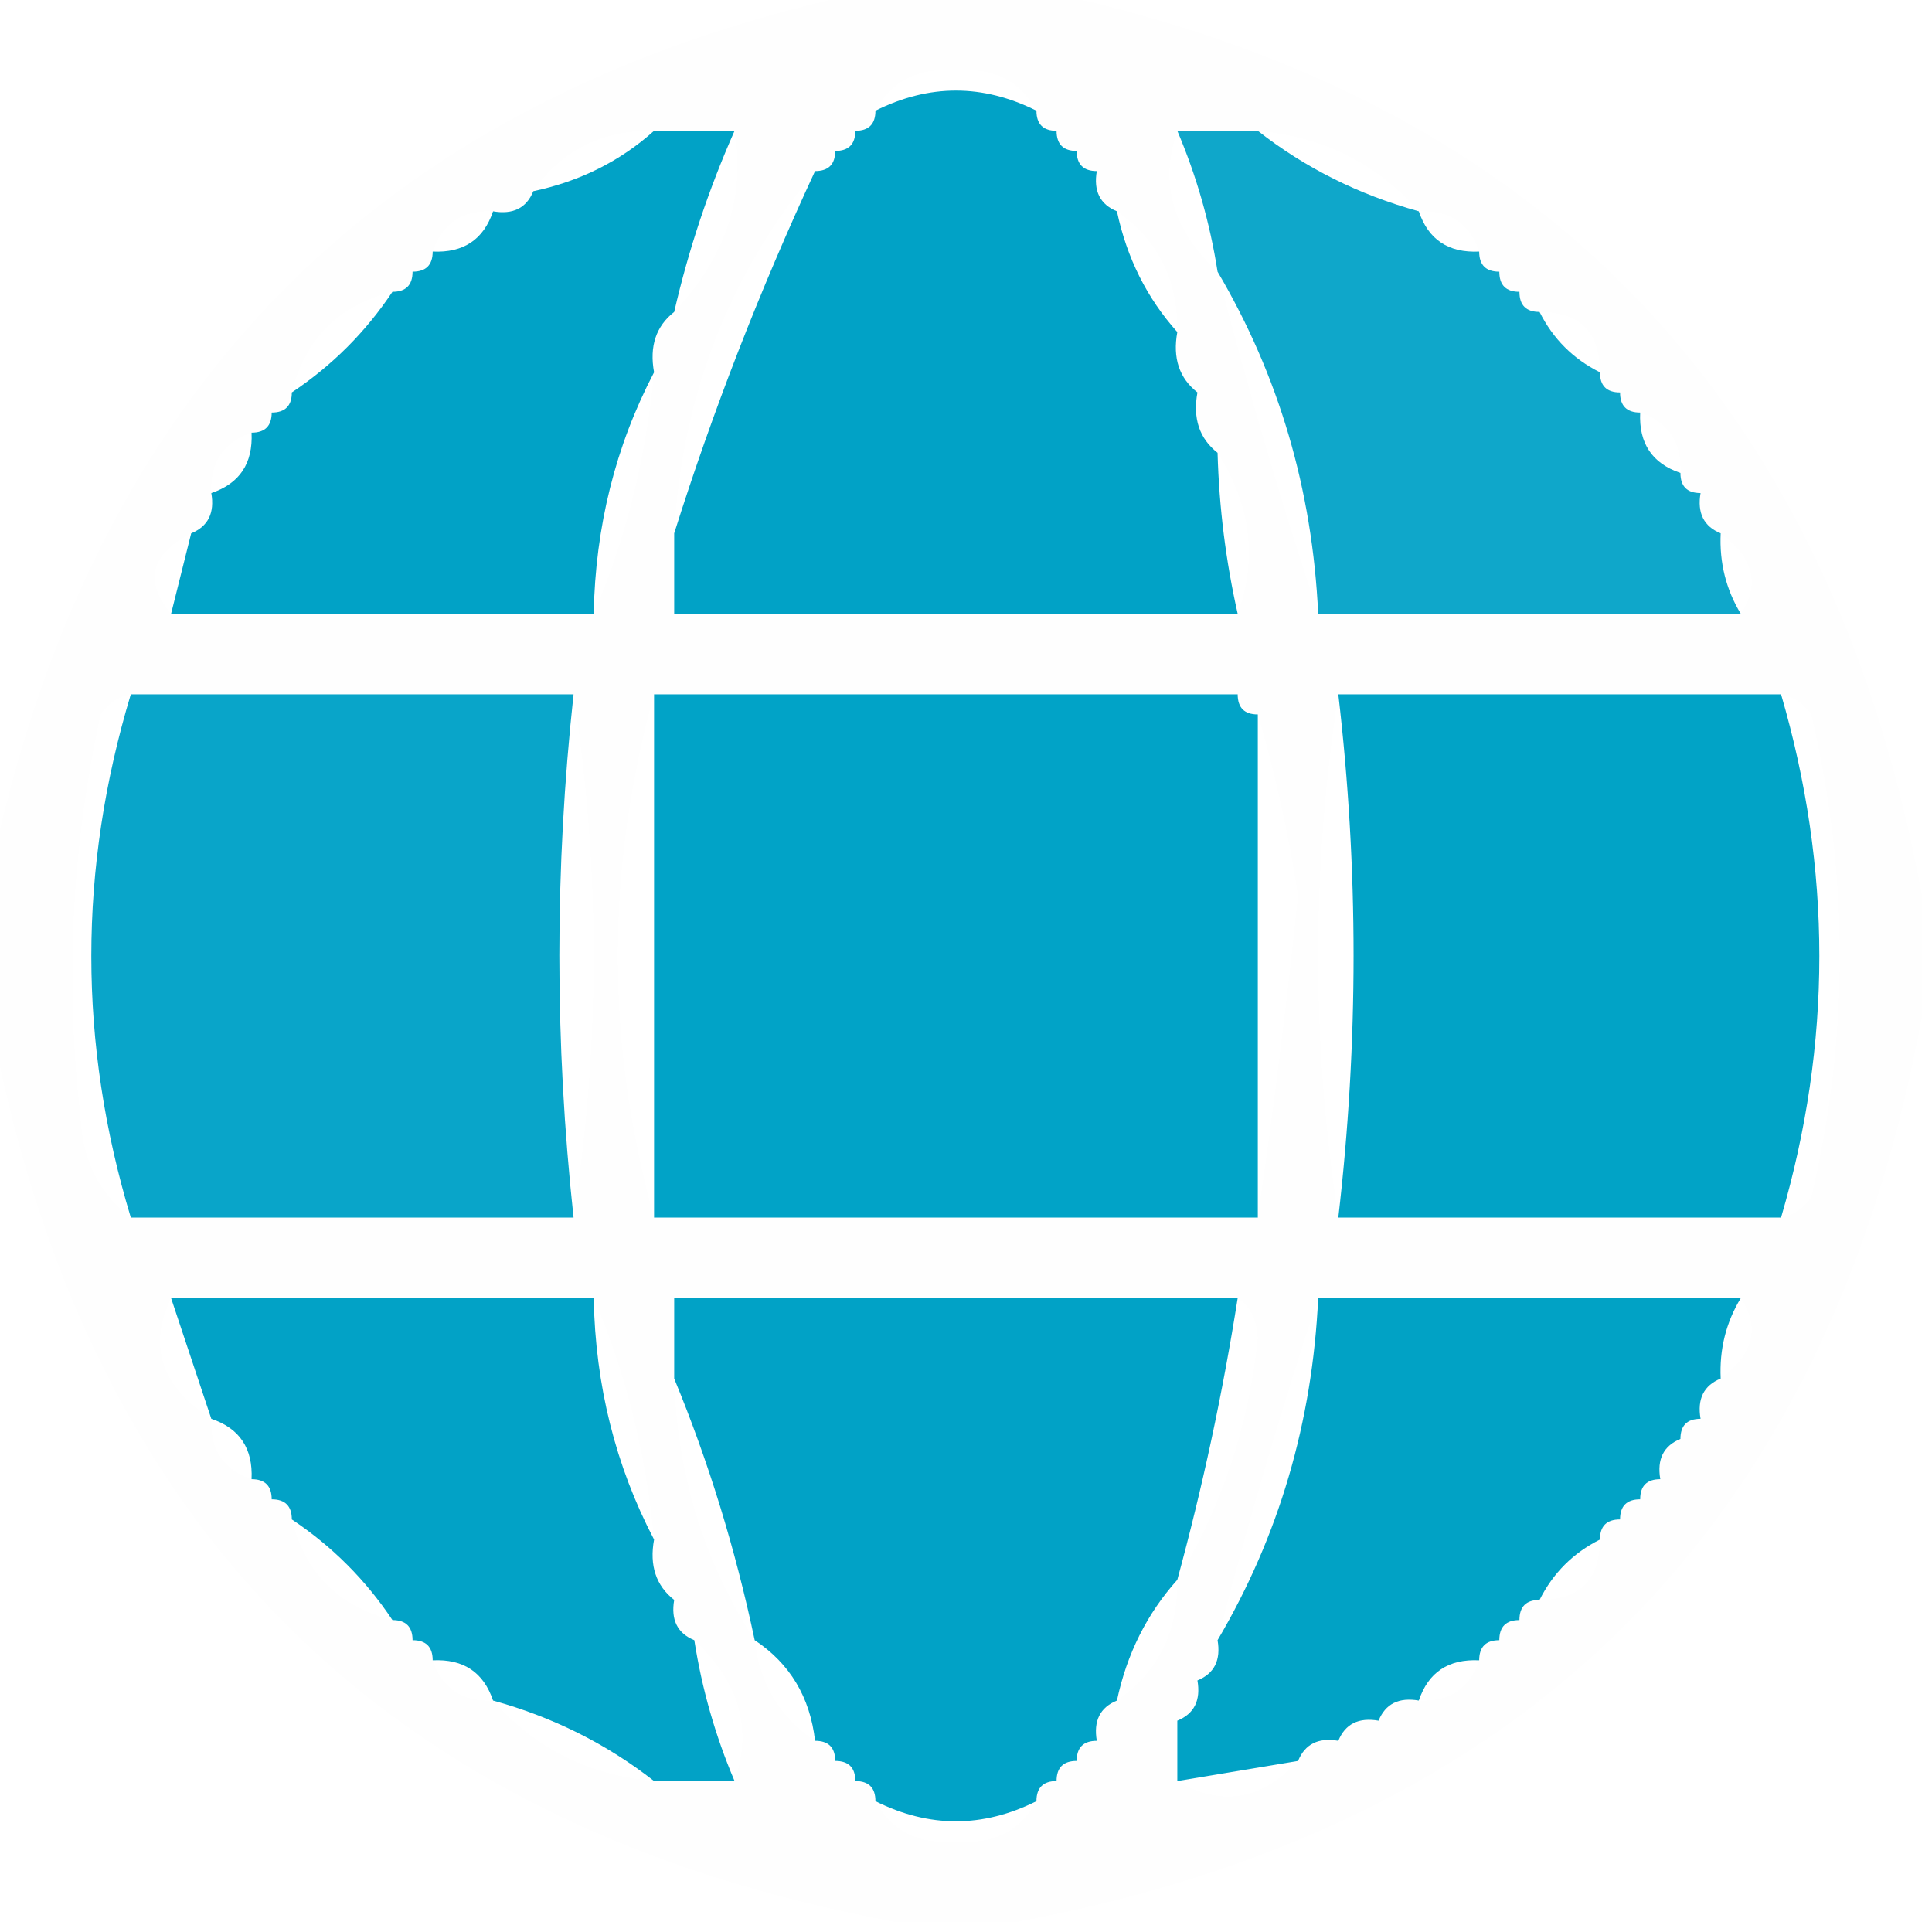
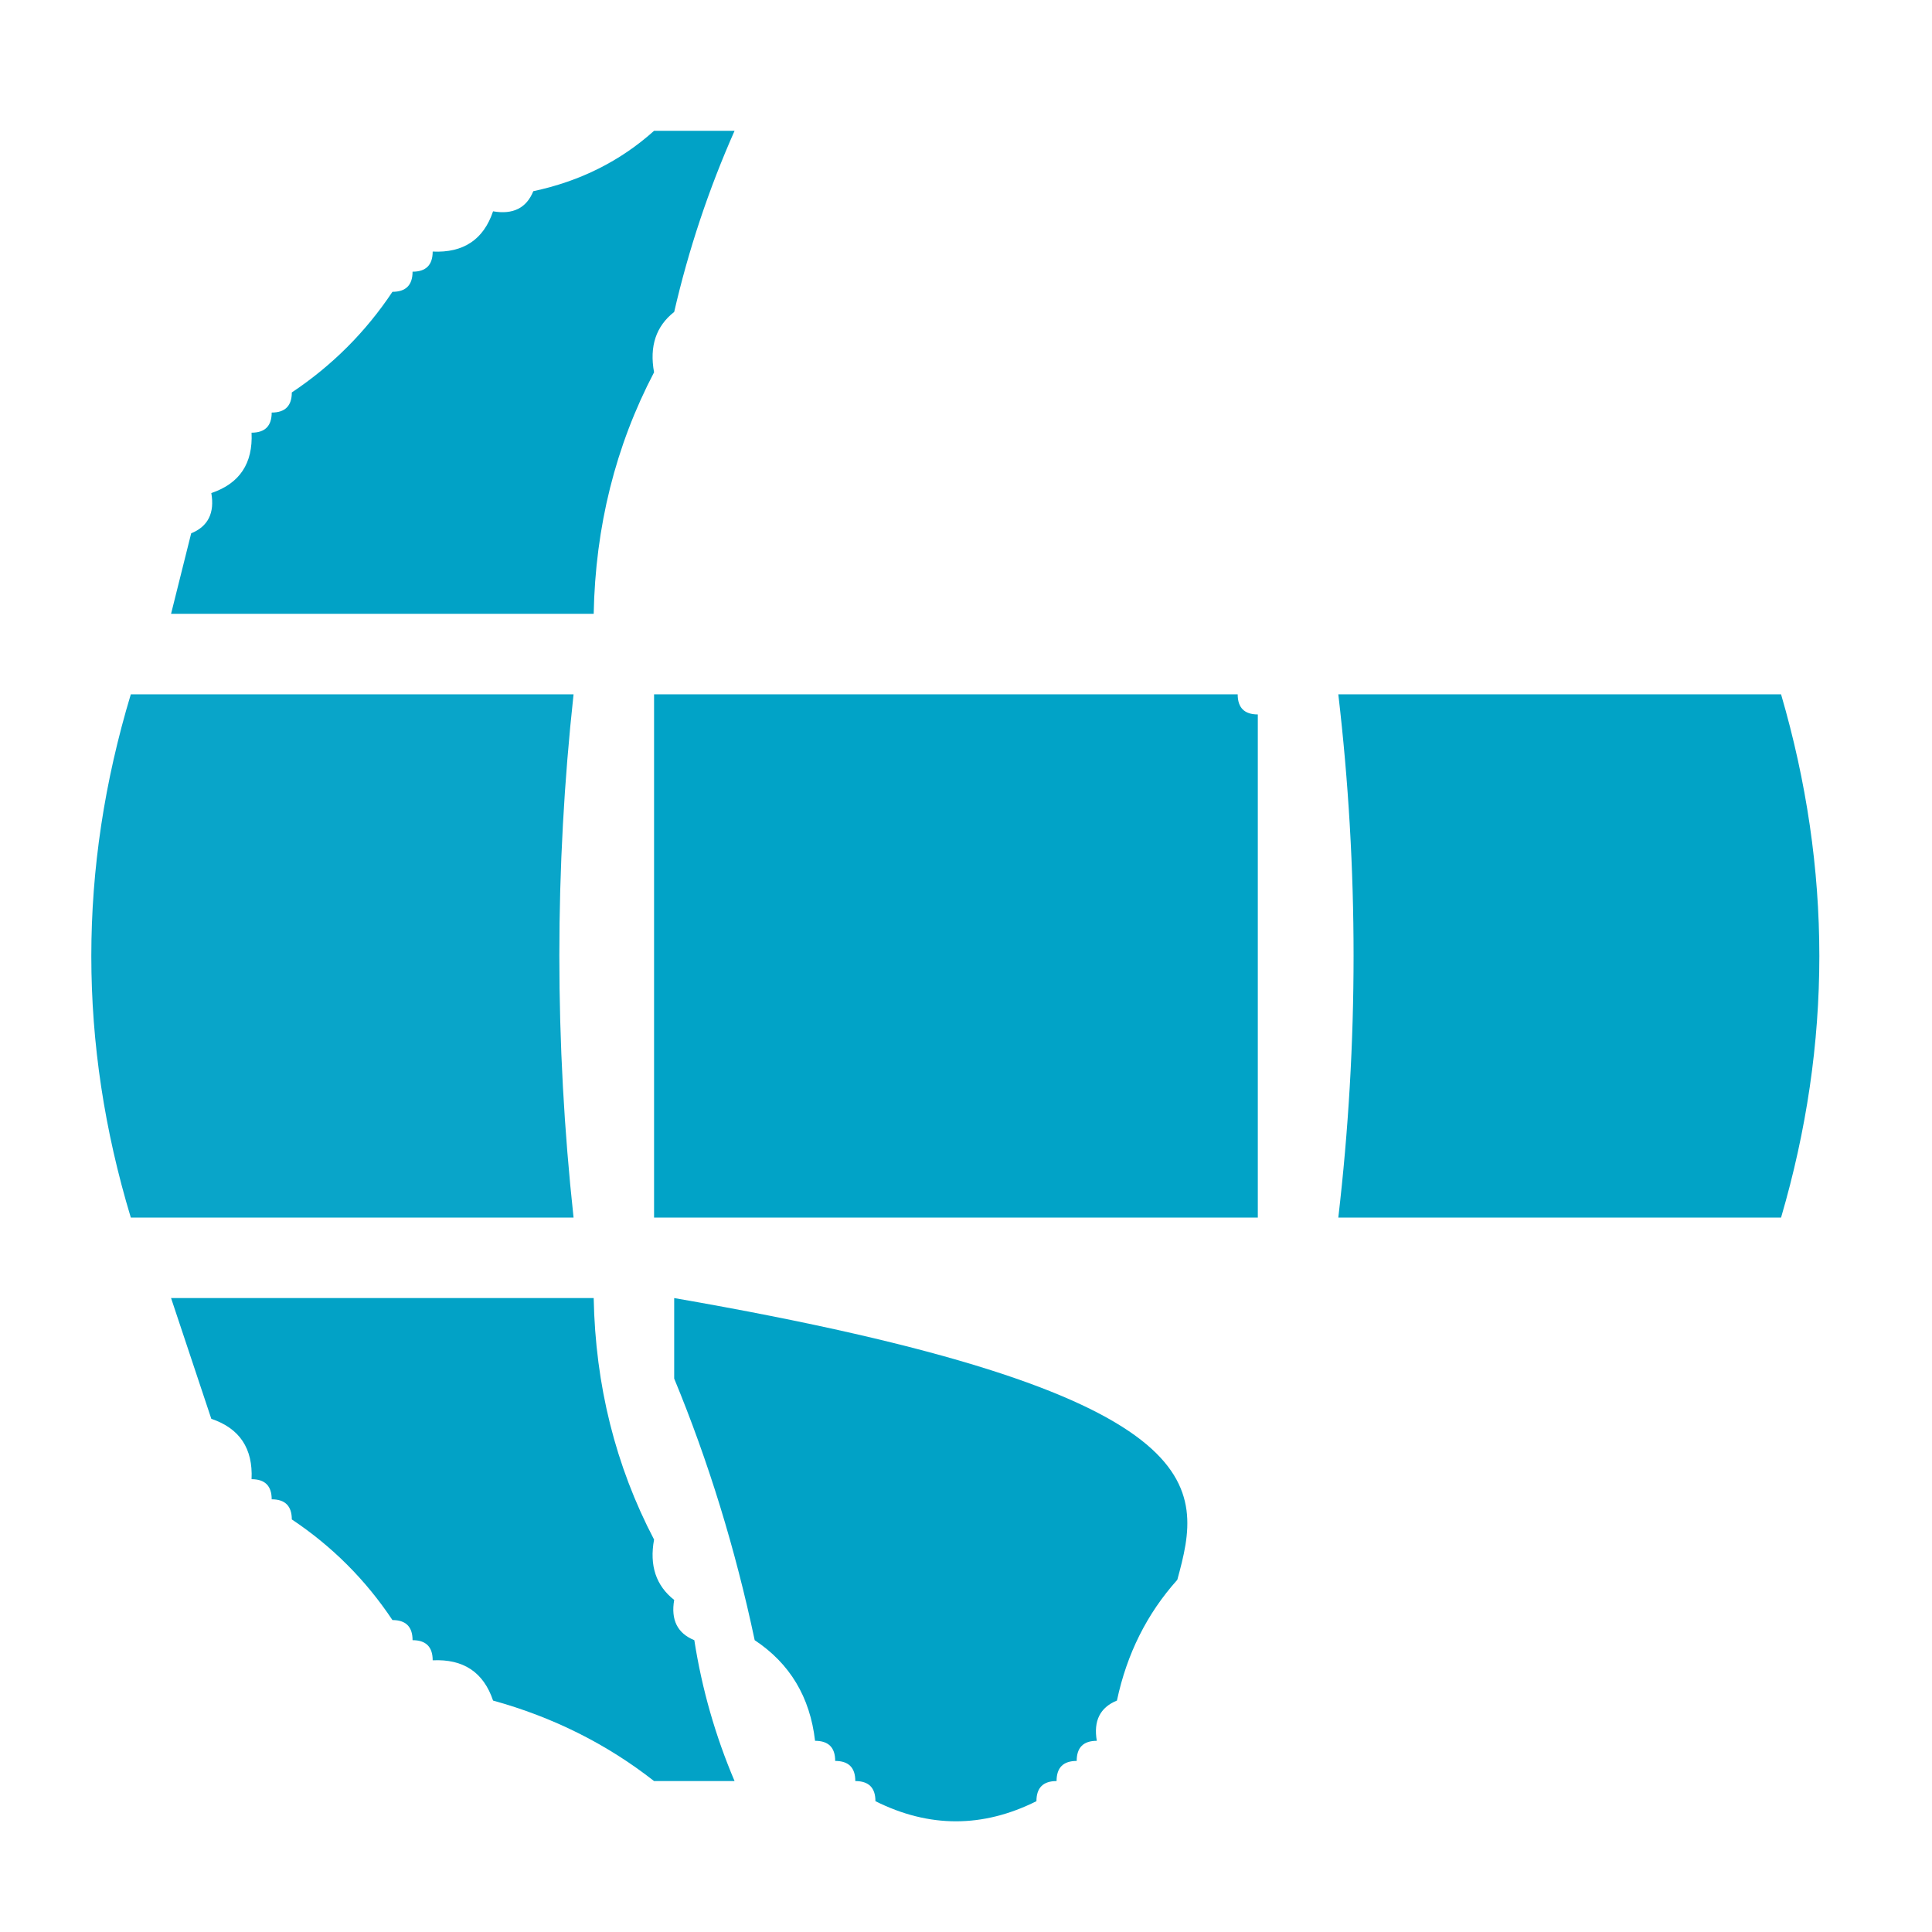
<svg xmlns="http://www.w3.org/2000/svg" version="1.1" width="96px" height="96px" style="shape-rendering:geometricPrecision; text-rendering:geometricPrecision; image-rendering:optimizeQuality; fill-rule:evenodd; clip-rule:evenodd">
  <g>
-     <path style="opacity:0.004" fill="#000000" d="M 43.5,-0.5 C 46.167,-0.5 48.833,-0.5 51.5,-0.5C 76.256,4.589 90.922,19.59 95.5,44.5C 95.5,46.5 95.5,48.5 95.5,50.5C 90.87,75.797 75.87,90.797 50.5,95.5C 48.5,95.5 46.5,95.5 44.5,95.5C 19.163,90.829 4.163,75.829 -0.5,50.5C -0.5,48.167 -0.5,45.833 -0.5,43.5C 4.5,19.167 19.167,4.5 43.5,-0.5 Z M 51.5,5.5 C 48.833,4.167 46.167,4.167 43.5,5.5C 44.312,4.007 45.645,3.34 47.5,3.5C 49.355,3.34 50.688,4.007 51.5,5.5 Z M 32.5,6.5 C 30.819,8.008 28.819,9.008 26.5,9.5C 27.911,7.461 29.911,6.461 32.5,6.5 Z M 36.5,6.5 C 37.051,9.794 36.051,12.794 33.5,15.5C 34.213,12.406 35.213,9.406 36.5,6.5 Z M 58.5,6.5 C 59.455,8.746 60.122,11.079 60.5,13.5C 58.264,11.426 57.597,9.092 58.5,6.5 Z M 62.5,6.5 C 65.754,6.794 68.421,8.127 70.5,10.5C 67.515,9.674 64.849,8.341 62.5,6.5 Z M 40.5,8.5 C 37.75,14.429 35.417,20.429 33.5,26.5C 33.89,19.651 36.223,13.651 40.5,8.5 Z M 24.5,10.5 C 24.027,11.906 23.027,12.573 21.5,12.5C 21.973,11.094 22.973,10.427 24.5,10.5 Z M 55.5,10.5 C 57.539,11.911 58.539,13.911 58.5,16.5C 56.992,14.819 55.992,12.819 55.5,10.5 Z M 70.5,10.5 C 72.027,10.427 73.027,11.094 73.5,12.5C 71.973,12.573 70.973,11.906 70.5,10.5 Z M 60.5,13.5 C 63.544,18.662 65.211,24.328 65.5,30.5C 63.666,24.987 61.999,19.32 60.5,13.5 Z M 19.5,14.5 C 18.167,16.5 16.5,18.167 14.5,19.5C 15.167,16.833 16.833,15.167 19.5,14.5 Z M 76.5,15.5 C 78.5,15.5 79.5,16.5 79.5,18.5C 78.167,17.833 77.167,16.833 76.5,15.5 Z M 32.5,18.5 C 32.102,22.761 31.102,26.761 29.5,30.5C 29.584,26.163 30.584,22.163 32.5,18.5 Z M 81.5,20.5 C 82.906,20.973 83.573,21.973 83.5,23.5C 82.094,23.027 81.427,22.027 81.5,20.5 Z M 12.5,21.5 C 12.573,23.027 11.906,24.027 10.5,24.5C 10.427,22.973 11.094,21.973 12.5,21.5 Z M 60.5,22.5 C 62.157,25.089 62.491,27.756 61.5,30.5C 60.908,27.873 60.575,25.206 60.5,22.5 Z M 9.5,26.5 C 9.167,27.833 8.833,29.167 8.5,30.5C 7.147,28.872 7.481,27.538 9.5,26.5 Z M 85.5,26.5 C 87.138,27.705 87.471,29.038 86.5,30.5C 85.766,29.292 85.433,27.959 85.5,26.5 Z M 6.5,34.5 C 3.883,43.176 3.883,51.843 6.5,60.5C 4.933,59.319 4.099,57.653 4,55.5C 3.226,48.776 3.559,42.11 5,35.5C 5.383,34.944 5.883,34.611 6.5,34.5 Z M 28.5,34.5 C 29.833,43.167 29.833,51.833 28.5,60.5C 27.558,51.812 27.558,43.145 28.5,34.5 Z M 32.5,34.5 C 32.5,43.167 32.5,51.833 32.5,60.5C 30.096,51.851 30.096,43.184 32.5,34.5 Z M 66.5,34.5 C 67.511,43.145 67.511,51.812 66.5,60.5C 65.167,51.833 65.167,43.167 66.5,34.5 Z M 88.5,34.5 C 89.117,34.611 89.617,34.944 90,35.5C 91.891,43.512 91.891,51.512 90,59.5C 89.617,60.056 89.117,60.389 88.5,60.5C 91.036,51.846 91.036,43.179 88.5,34.5 Z M 62.5,35.5 C 63.343,38.326 64.009,41.326 64.5,44.5C 63.925,49.988 63.258,55.321 62.5,60.5C 62.5,52.167 62.5,43.833 62.5,35.5 Z M 8.5,64.5 C 9.167,66.5 9.833,68.5 10.5,70.5C 8.018,68.915 7.352,66.915 8.5,64.5 Z M 29.5,64.5 C 31.102,68.239 32.102,72.239 32.5,76.5C 30.584,72.837 29.584,68.837 29.5,64.5 Z M 61.5,64.5 C 62.124,64.917 62.457,65.584 62.5,66.5C 62.033,70.906 60.699,74.906 58.5,78.5C 59.755,73.894 60.755,69.228 61.5,64.5 Z M 65.5,64.5 C 65.211,70.672 63.544,76.338 60.5,81.5C 61.999,75.68 63.666,70.013 65.5,64.5 Z M 86.5,64.5 C 87.471,65.962 87.138,67.295 85.5,68.5C 85.433,67.041 85.766,65.708 86.5,64.5 Z M 33.5,68.5 C 35.203,72.618 36.537,76.951 37.5,81.5C 34.987,77.622 33.654,73.289 33.5,68.5 Z M 10.5,70.5 C 11.906,70.973 12.573,71.973 12.5,73.5C 11.094,73.027 10.427,72.027 10.5,70.5 Z M 14.5,75.5 C 16.5,76.833 18.167,78.5 19.5,80.5C 16.833,79.833 15.167,78.167 14.5,75.5 Z M 79.5,76.5 C 79.5,78.5 78.5,79.5 76.5,79.5C 77.167,78.167 78.167,77.167 79.5,76.5 Z M 58.5,78.5 C 58.539,81.089 57.539,83.089 55.5,84.5C 55.992,82.181 56.992,80.181 58.5,78.5 Z M 34.5,81.5 C 36.736,83.574 37.403,85.907 36.5,88.5C 35.545,86.254 34.878,83.921 34.5,81.5 Z M 37.5,81.5 C 39.25,82.659 40.25,84.326 40.5,86.5C 38.75,85.341 37.75,83.674 37.5,81.5 Z M 21.5,82.5 C 23.027,82.427 24.027,83.094 24.5,84.5C 22.973,84.573 21.973,83.906 21.5,82.5 Z M 73.5,82.5 C 73.027,83.906 72.027,84.573 70.5,84.5C 70.973,83.094 71.973,82.427 73.5,82.5 Z M 24.5,84.5 C 27.485,85.326 30.151,86.659 32.5,88.5C 29.246,88.206 26.579,86.873 24.5,84.5 Z M 64.5,87.5 C 62.68,89.461 60.68,89.794 58.5,88.5C 60.5,88.167 62.5,87.833 64.5,87.5 Z M 43.5,89.5 C 46.167,90.833 48.833,90.833 51.5,89.5C 50.688,90.993 49.355,91.66 47.5,91.5C 45.645,91.66 44.312,90.993 43.5,89.5 Z" />
-   </g>
+     </g>
  <g>
-     <path style="opacity:0.993" fill="#00a2c6" d="M 51.5,5.5 C 51.5,6.167 51.833,6.5 52.5,6.5C 52.5,7.167 52.833,7.5 53.5,7.5C 53.5,8.167 53.833,8.5 54.5,8.5C 54.328,9.492 54.662,10.158 55.5,10.5C 55.992,12.819 56.992,14.819 58.5,16.5C 58.263,17.791 58.596,18.791 59.5,19.5C 59.263,20.791 59.596,21.791 60.5,22.5C 60.575,25.206 60.908,27.873 61.5,30.5C 52.167,30.5 42.833,30.5 33.5,30.5C 33.5,29.167 33.5,27.833 33.5,26.5C 35.417,20.429 37.75,14.429 40.5,8.5C 41.167,8.5 41.5,8.167 41.5,7.5C 42.167,7.5 42.5,7.167 42.5,6.5C 43.167,6.5 43.5,6.167 43.5,5.5C 46.167,4.167 48.833,4.167 51.5,5.5 Z" />
-   </g>
+     </g>
  <g>
-     <path style="opacity:0.938" fill="#00a2c7" d="M 58.5,6.5 C 59.833,6.5 61.167,6.5 62.5,6.5C 64.849,8.341 67.515,9.674 70.5,10.5C 70.973,11.906 71.973,12.573 73.5,12.5C 73.5,13.167 73.833,13.5 74.5,13.5C 74.5,14.167 74.833,14.5 75.5,14.5C 75.5,15.167 75.833,15.5 76.5,15.5C 77.167,16.833 78.167,17.833 79.5,18.5C 79.5,19.167 79.833,19.5 80.5,19.5C 80.5,20.167 80.833,20.5 81.5,20.5C 81.427,22.027 82.094,23.027 83.5,23.5C 83.5,24.167 83.833,24.5 84.5,24.5C 84.328,25.492 84.662,26.158 85.5,26.5C 85.433,27.959 85.766,29.292 86.5,30.5C 79.5,30.5 72.5,30.5 65.5,30.5C 65.211,24.328 63.544,18.662 60.5,13.5C 60.122,11.079 59.455,8.746 58.5,6.5 Z" />
-   </g>
+     </g>
  <g>
    <path style="opacity:0.993" fill="#00a2c6" d="M 32.5,6.5 C 33.833,6.5 35.167,6.5 36.5,6.5C 35.213,9.406 34.213,12.406 33.5,15.5C 32.596,16.209 32.263,17.209 32.5,18.5C 30.584,22.163 29.584,26.163 29.5,30.5C 22.5,30.5 15.5,30.5 8.5,30.5C 8.833,29.167 9.167,27.833 9.5,26.5C 10.338,26.158 10.672,25.492 10.5,24.5C 11.906,24.027 12.573,23.027 12.5,21.5C 13.167,21.5 13.5,21.167 13.5,20.5C 14.167,20.5 14.5,20.167 14.5,19.5C 16.5,18.167 18.167,16.5 19.5,14.5C 20.167,14.5 20.5,14.167 20.5,13.5C 21.167,13.5 21.5,13.167 21.5,12.5C 23.027,12.573 24.027,11.906 24.5,10.5C 25.492,10.672 26.158,10.338 26.5,9.5C 28.819,9.008 30.819,8.008 32.5,6.5 Z" />
  </g>
  <g>
    <path style="opacity:0.963" fill="#00a2c7" d="M 6.5,34.5 C 13.833,34.5 21.167,34.5 28.5,34.5C 27.558,43.145 27.558,51.812 28.5,60.5C 21.167,60.5 13.833,60.5 6.5,60.5C 3.883,51.843 3.883,43.176 6.5,34.5 Z" />
  </g>
  <g>
    <path style="opacity:0.995" fill="#00a3c7" d="M 32.5,34.5 C 42.167,34.5 51.833,34.5 61.5,34.5C 61.5,35.167 61.833,35.5 62.5,35.5C 62.5,43.833 62.5,52.167 62.5,60.5C 52.5,60.5 42.5,60.5 32.5,60.5C 32.5,51.833 32.5,43.167 32.5,34.5 Z" />
  </g>
  <g>
    <path style="opacity:0.993" fill="#00a3c6" d="M 66.5,34.5 C 73.833,34.5 81.167,34.5 88.5,34.5C 91.036,43.179 91.036,51.846 88.5,60.5C 81.167,60.5 73.833,60.5 66.5,60.5C 67.511,51.812 67.511,43.145 66.5,34.5 Z" />
  </g>
  <g>
    <path style="opacity:0.989" fill="#00a2c6" d="M 8.5,64.5 C 15.5,64.5 22.5,64.5 29.5,64.5C 29.584,68.837 30.584,72.837 32.5,76.5C 32.263,77.791 32.596,78.791 33.5,79.5C 33.328,80.492 33.662,81.158 34.5,81.5C 34.878,83.921 35.545,86.254 36.5,88.5C 35.167,88.5 33.833,88.5 32.5,88.5C 30.151,86.659 27.485,85.326 24.5,84.5C 24.027,83.094 23.027,82.427 21.5,82.5C 21.5,81.833 21.167,81.5 20.5,81.5C 20.5,80.833 20.167,80.5 19.5,80.5C 18.167,78.5 16.5,76.833 14.5,75.5C 14.5,74.833 14.167,74.5 13.5,74.5C 13.5,73.833 13.167,73.5 12.5,73.5C 12.573,71.973 11.906,70.973 10.5,70.5C 9.833,68.5 9.167,66.5 8.5,64.5 Z" />
  </g>
  <g>
-     <path style="opacity:0.993" fill="#00a2c6" d="M 33.5,64.5 C 42.833,64.5 52.167,64.5 61.5,64.5C 60.755,69.228 59.755,73.894 58.5,78.5C 56.992,80.181 55.992,82.181 55.5,84.5C 54.662,84.842 54.328,85.508 54.5,86.5C 53.833,86.5 53.5,86.833 53.5,87.5C 52.833,87.5 52.5,87.833 52.5,88.5C 51.833,88.5 51.5,88.833 51.5,89.5C 48.833,90.833 46.167,90.833 43.5,89.5C 43.5,88.833 43.167,88.5 42.5,88.5C 42.5,87.833 42.167,87.5 41.5,87.5C 41.5,86.833 41.167,86.5 40.5,86.5C 40.25,84.326 39.25,82.659 37.5,81.5C 36.537,76.951 35.203,72.618 33.5,68.5C 33.5,67.167 33.5,65.833 33.5,64.5 Z" />
+     <path style="opacity:0.993" fill="#00a2c6" d="M 33.5,64.5 C 60.755,69.228 59.755,73.894 58.5,78.5C 56.992,80.181 55.992,82.181 55.5,84.5C 54.662,84.842 54.328,85.508 54.5,86.5C 53.833,86.5 53.5,86.833 53.5,87.5C 52.833,87.5 52.5,87.833 52.5,88.5C 51.833,88.5 51.5,88.833 51.5,89.5C 48.833,90.833 46.167,90.833 43.5,89.5C 43.5,88.833 43.167,88.5 42.5,88.5C 42.5,87.833 42.167,87.5 41.5,87.5C 41.5,86.833 41.167,86.5 40.5,86.5C 40.25,84.326 39.25,82.659 37.5,81.5C 36.537,76.951 35.203,72.618 33.5,68.5C 33.5,67.167 33.5,65.833 33.5,64.5 Z" />
  </g>
  <g>
-     <path style="opacity:0.993" fill="#00a2c5" d="M 65.5,64.5 C 72.5,64.5 79.5,64.5 86.5,64.5C 85.766,65.708 85.433,67.041 85.5,68.5C 84.662,68.842 84.328,69.508 84.5,70.5C 83.833,70.5 83.5,70.833 83.5,71.5C 82.662,71.842 82.328,72.508 82.5,73.5C 81.833,73.5 81.5,73.833 81.5,74.5C 80.833,74.5 80.5,74.833 80.5,75.5C 79.833,75.5 79.5,75.833 79.5,76.5C 78.167,77.167 77.167,78.167 76.5,79.5C 75.833,79.5 75.5,79.833 75.5,80.5C 74.833,80.5 74.5,80.833 74.5,81.5C 73.833,81.5 73.5,81.833 73.5,82.5C 71.973,82.427 70.973,83.094 70.5,84.5C 69.508,84.328 68.842,84.662 68.5,85.5C 67.508,85.328 66.842,85.662 66.5,86.5C 65.508,86.328 64.842,86.662 64.5,87.5C 62.5,87.833 60.5,88.167 58.5,88.5C 58.5,87.5 58.5,86.5 58.5,85.5C 59.338,85.158 59.672,84.492 59.5,83.5C 60.338,83.158 60.672,82.492 60.5,81.5C 63.544,76.338 65.211,70.672 65.5,64.5 Z" />
-   </g>
+     </g>
</svg>